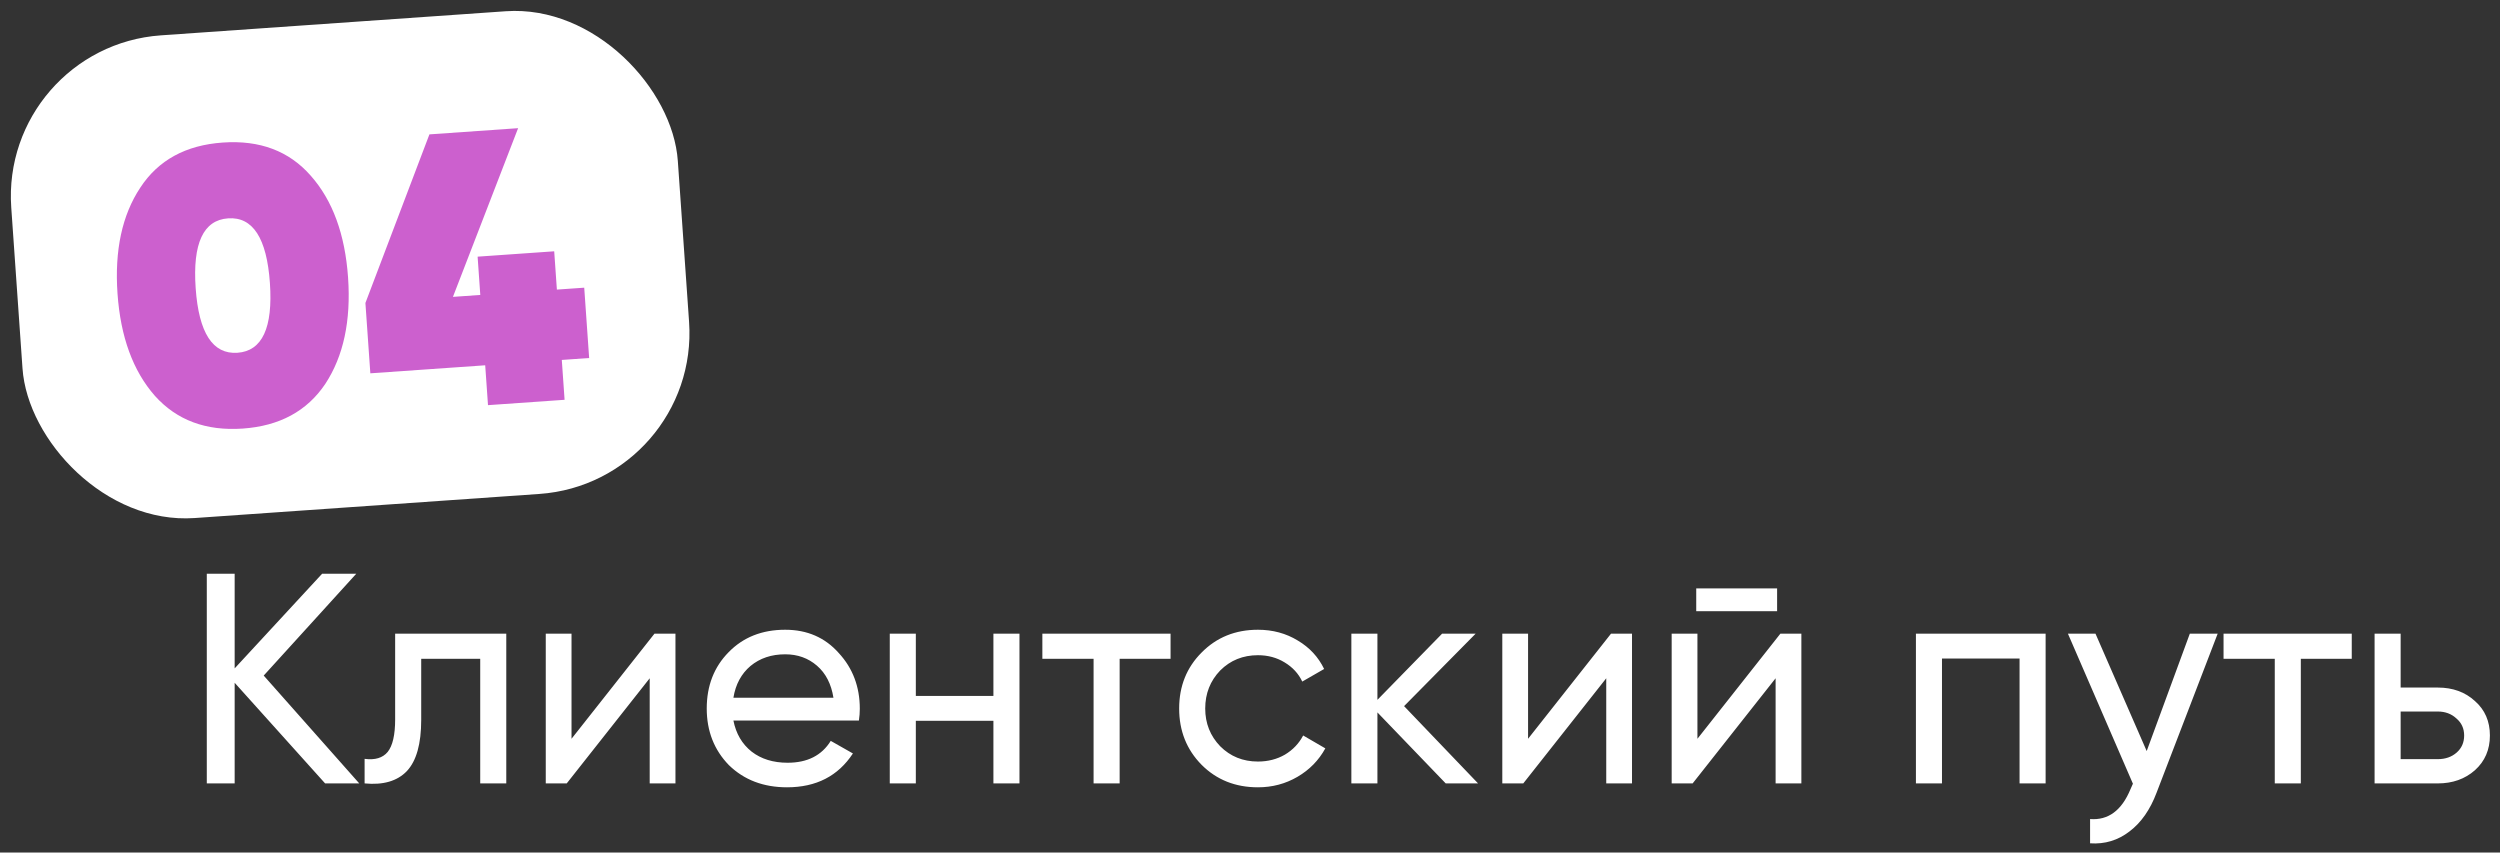
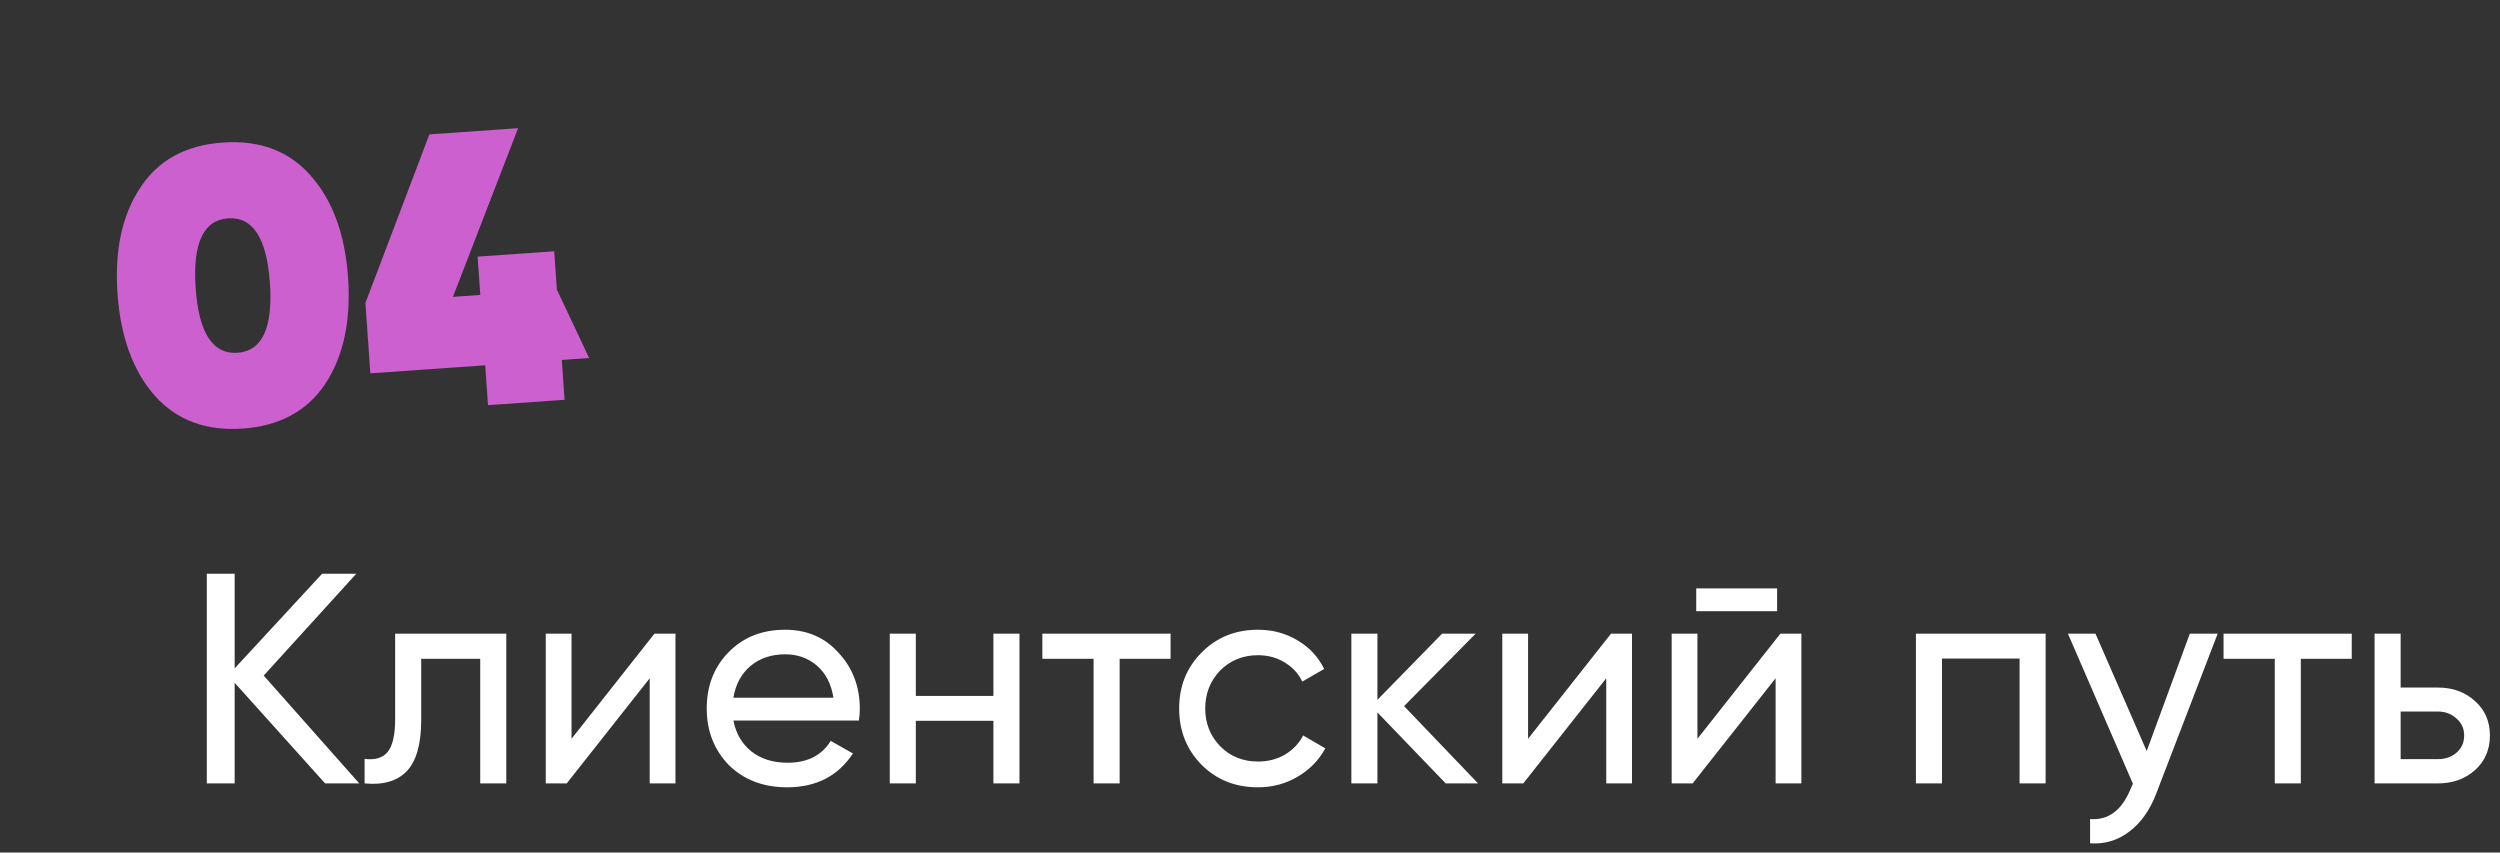
<svg xmlns="http://www.w3.org/2000/svg" width="217" height="74" viewBox="0 0 217 74" fill="none">
  <rect x="0" y="0" width="217" height="74" fill="#333333" stroke="none" />
  <path d="M22.89 58.64L31.184 68H28.22L20.368 59.264V68H17.95V49.8H20.368V58.016L27.96 49.8H30.924L22.89 58.64ZM34.299 55H43.945V68H41.683V57.184H36.561V62.488C36.561 64.568 36.145 66.05 35.313 66.934C34.481 67.801 33.259 68.156 31.647 68V65.868C32.548 65.989 33.215 65.79 33.649 65.27C34.082 64.733 34.299 63.788 34.299 62.436V55ZM49.608 64.126L56.81 55H58.63V68H56.394V58.874L49.192 68H47.372V55H49.608V64.126ZM74.553 62.54H63.659C63.885 63.684 64.413 64.585 65.245 65.244C66.077 65.885 67.117 66.206 68.365 66.206C70.081 66.206 71.329 65.573 72.109 64.308L74.033 65.4C72.751 67.359 70.844 68.338 68.313 68.338C66.268 68.338 64.587 67.697 63.269 66.414C61.987 65.097 61.345 63.459 61.345 61.5C61.345 59.524 61.978 57.895 63.243 56.612C64.509 55.312 66.147 54.662 68.157 54.662C70.064 54.662 71.615 55.338 72.811 56.69C74.025 58.007 74.631 59.619 74.631 61.526C74.631 61.855 74.605 62.193 74.553 62.54ZM68.157 56.794C66.961 56.794 65.956 57.132 65.141 57.808C64.344 58.484 63.85 59.403 63.659 60.564H72.343C72.153 59.368 71.676 58.441 70.913 57.782C70.151 57.123 69.232 56.794 68.157 56.794ZM86.228 60.408V55H88.49V68H86.228V62.566H79.494V68H77.232V55H79.494V60.408H86.228ZM90.477 55H101.605V57.184H97.185V68H94.923V57.184H90.477V55ZM109.189 68.338C107.231 68.338 105.601 67.688 104.301 66.388C103.001 65.071 102.351 63.441 102.351 61.5C102.351 59.559 103.001 57.938 104.301 56.638C105.601 55.321 107.231 54.662 109.189 54.662C110.472 54.662 111.625 54.974 112.647 55.598C113.67 56.205 114.433 57.028 114.935 58.068L113.037 59.16C112.708 58.467 112.197 57.912 111.503 57.496C110.827 57.08 110.056 56.872 109.189 56.872C107.889 56.872 106.797 57.314 105.913 58.198C105.047 59.099 104.613 60.2 104.613 61.5C104.613 62.783 105.047 63.875 105.913 64.776C106.797 65.66 107.889 66.102 109.189 66.102C110.056 66.102 110.836 65.903 111.529 65.504C112.223 65.088 112.751 64.533 113.115 63.84L115.039 64.958C114.467 65.998 113.661 66.821 112.621 67.428C111.581 68.035 110.437 68.338 109.189 68.338ZM121.874 61.292L128.296 68H125.488L119.56 61.838V68H117.298V55H119.56V60.746L125.176 55H128.088L121.874 61.292ZM132.636 64.126L139.838 55H141.658V68H139.422V58.874L132.22 68H130.4V55H132.636V64.126ZM154.253 53.05H147.233V51.074H154.253V53.05ZM147.337 64.126L154.539 55H156.359V68H154.123V58.874L146.921 68H145.101V55H147.337V64.126ZM166.302 55H177.56V68H175.298V57.158H168.564V68H166.302V55ZM186.333 65.192L190.077 55H192.495L187.191 68.806C186.636 70.279 185.856 71.397 184.851 72.16C183.846 72.94 182.702 73.287 181.419 73.2V71.094C182.996 71.215 184.166 70.349 184.929 68.494L185.137 68.026L179.495 55H181.887L186.333 65.192ZM193.004 55H204.132V57.184H199.712V68H197.45V57.184H193.004V55ZM208.376 59.68H211.6C212.9 59.68 213.975 60.07 214.824 60.85C215.691 61.613 216.124 62.609 216.124 63.84C216.124 65.071 215.691 66.076 214.824 66.856C213.958 67.619 212.883 68 211.6 68H206.114V55H208.376V59.68ZM208.376 65.894H211.6C212.259 65.894 212.805 65.703 213.238 65.322C213.672 64.941 213.888 64.447 213.888 63.84C213.888 63.233 213.663 62.739 213.212 62.358C212.779 61.959 212.242 61.76 211.6 61.76H208.376V65.894Z" fill="white" />
-   <rect y="4.045" width="58" height="42" rx="14" transform="rotate(-3.999 0 4.045)" fill="white" />
-   <path d="M28.233 33.325C26.649 35.685 24.262 36.977 21.074 37.2C17.886 37.423 15.343 36.476 13.445 34.359C11.544 32.197 10.463 29.239 10.2 25.486C9.938 21.732 10.598 18.664 12.181 16.281C13.742 13.9 16.127 12.597 19.338 12.373C22.549 12.148 25.093 13.106 26.969 15.247C28.869 17.387 29.949 20.333 30.212 24.087C30.474 27.84 29.815 30.92 28.233 33.325ZM19.798 18.953C17.65 19.103 16.712 21.122 16.984 25.012C17.256 28.901 18.466 30.77 20.614 30.62C22.762 30.47 23.7 28.45 23.428 24.561C23.156 20.672 21.946 18.802 19.798 18.953ZM48.337 25.137L50.711 24.971L51.138 31.076L48.764 31.242L49.006 34.702L42.358 35.167L42.116 31.707L32.145 32.404L31.718 26.299L37.273 11.664L44.972 11.126L39.315 25.768L41.689 25.602L41.457 22.278L48.105 21.813L48.337 25.137Z" fill="#CC60CE" />
+   <path d="M28.233 33.325C26.649 35.685 24.262 36.977 21.074 37.2C17.886 37.423 15.343 36.476 13.445 34.359C11.544 32.197 10.463 29.239 10.2 25.486C9.938 21.732 10.598 18.664 12.181 16.281C13.742 13.9 16.127 12.597 19.338 12.373C22.549 12.148 25.093 13.106 26.969 15.247C28.869 17.387 29.949 20.333 30.212 24.087C30.474 27.84 29.815 30.92 28.233 33.325ZM19.798 18.953C17.65 19.103 16.712 21.122 16.984 25.012C17.256 28.901 18.466 30.77 20.614 30.62C22.762 30.47 23.7 28.45 23.428 24.561C23.156 20.672 21.946 18.802 19.798 18.953ZM48.337 25.137L51.138 31.076L48.764 31.242L49.006 34.702L42.358 35.167L42.116 31.707L32.145 32.404L31.718 26.299L37.273 11.664L44.972 11.126L39.315 25.768L41.689 25.602L41.457 22.278L48.105 21.813L48.337 25.137Z" fill="#CC60CE" />
</svg>